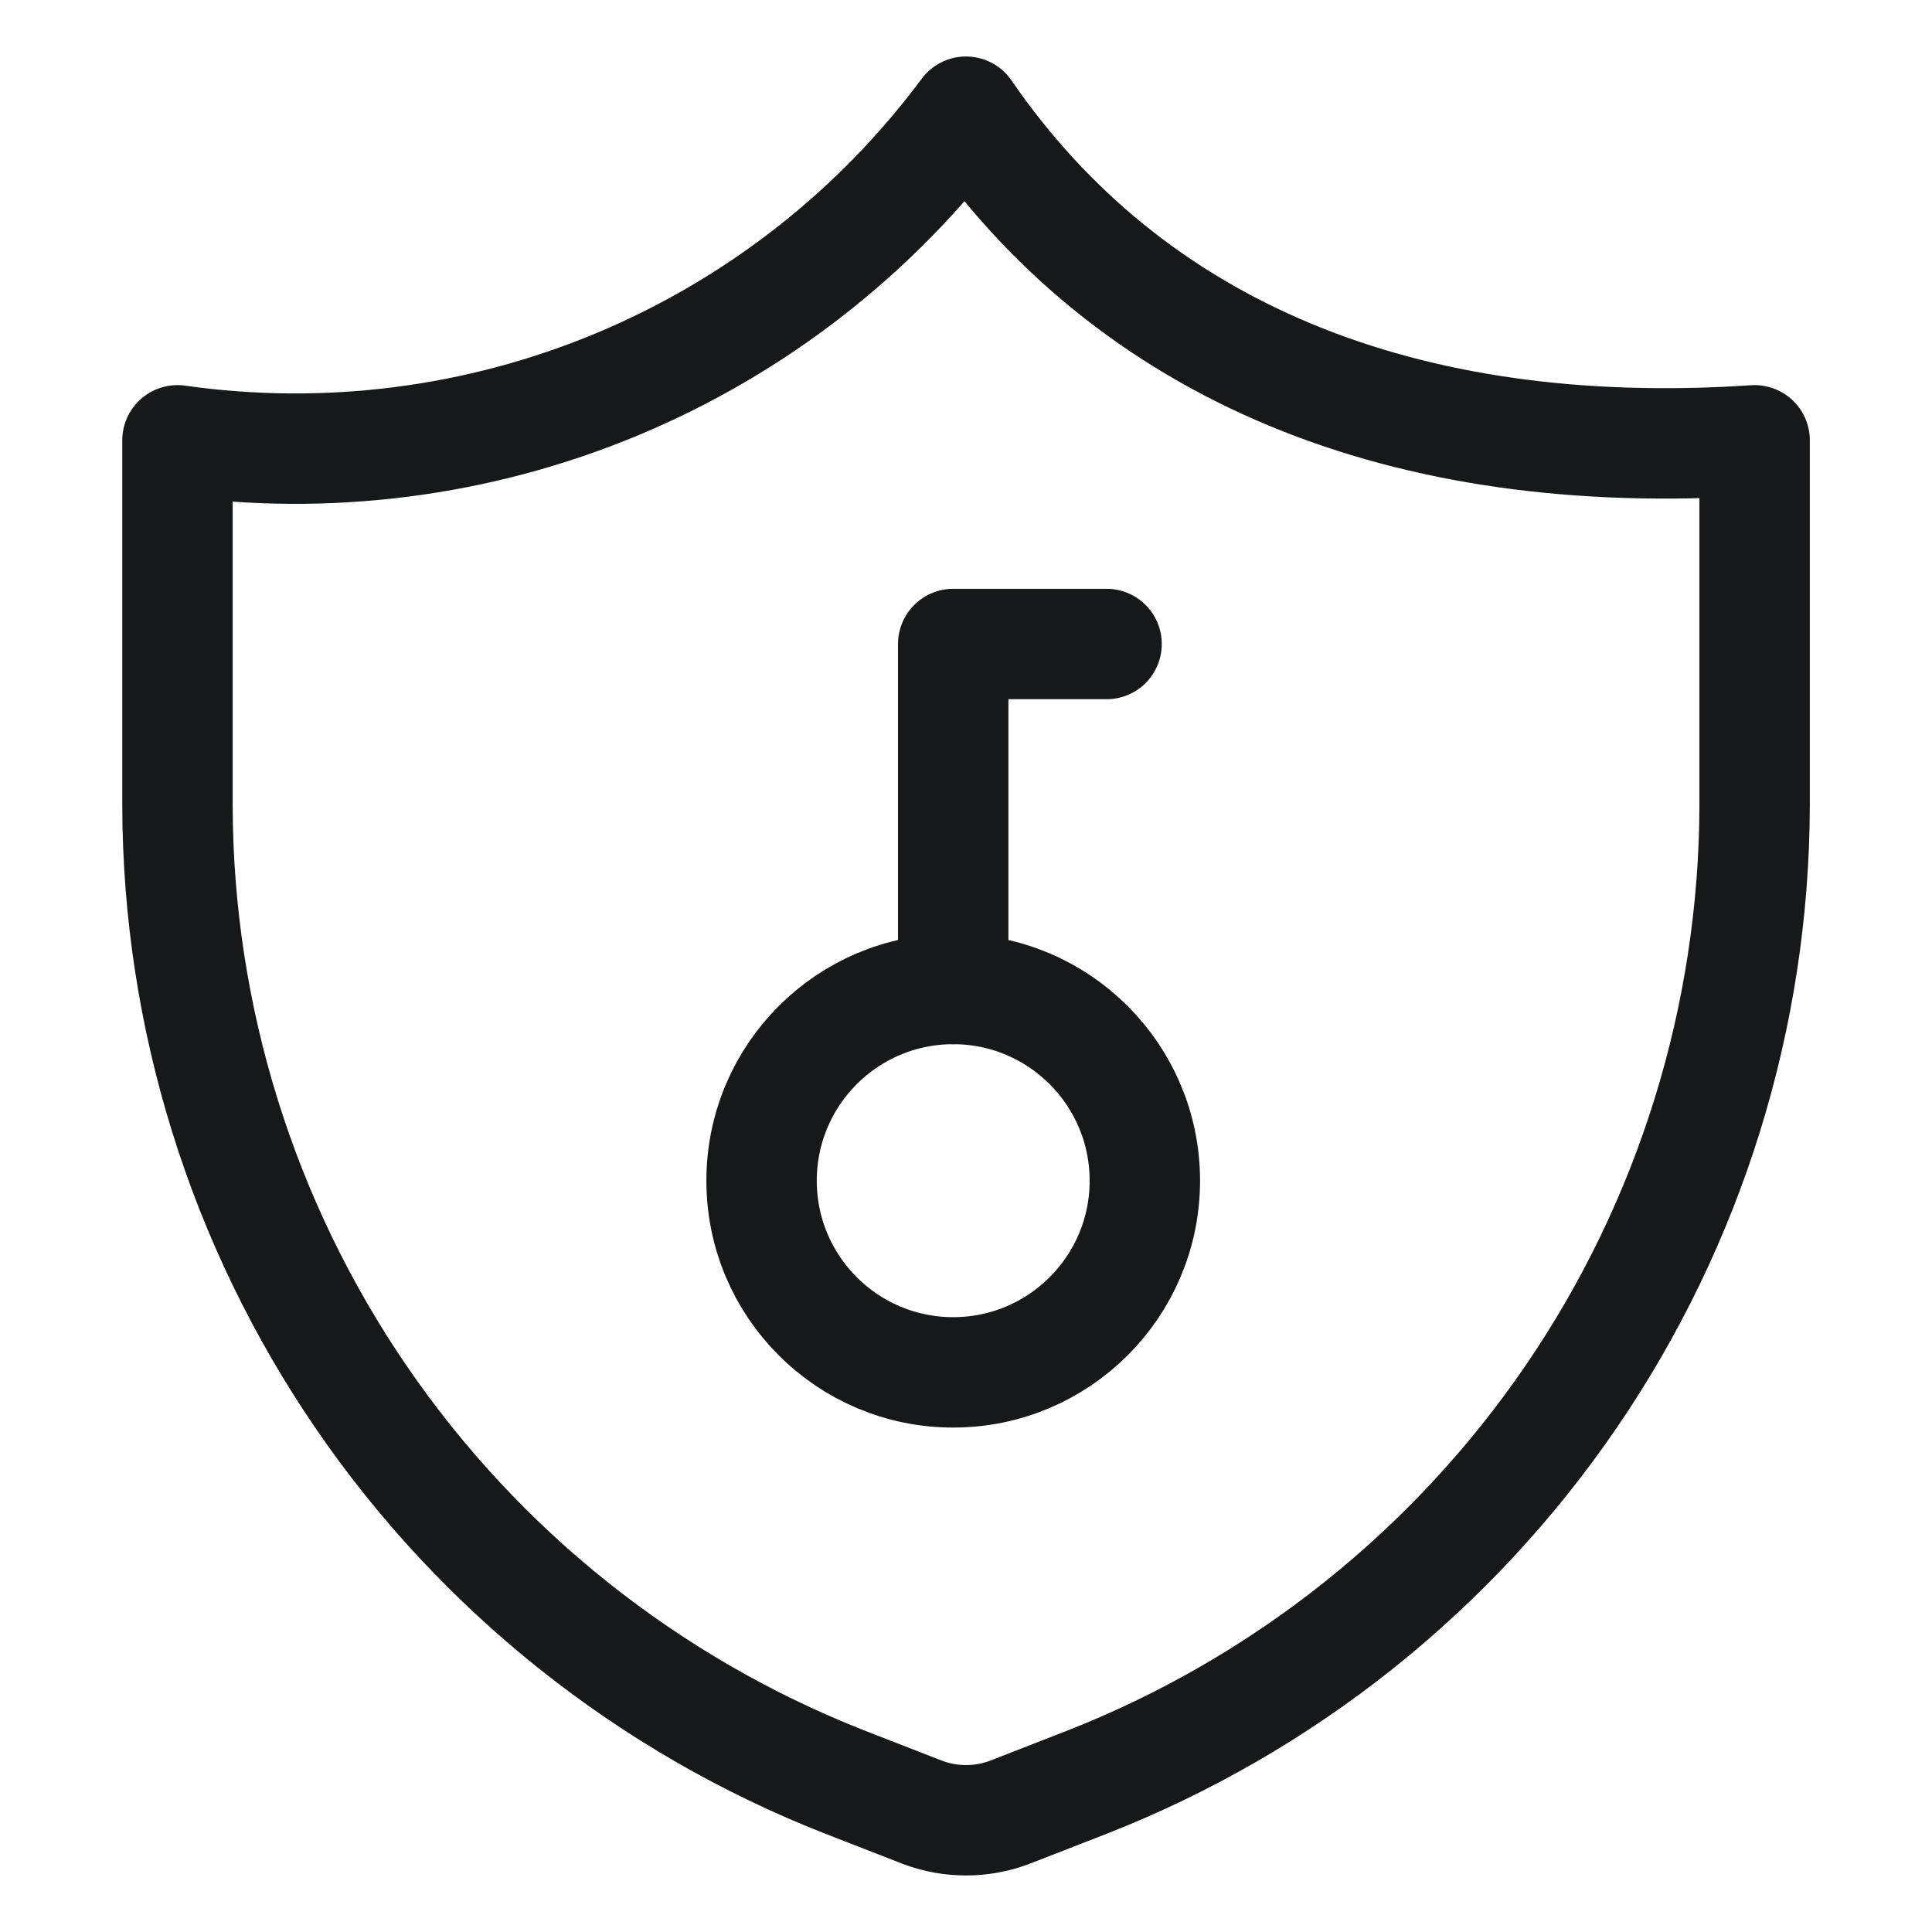
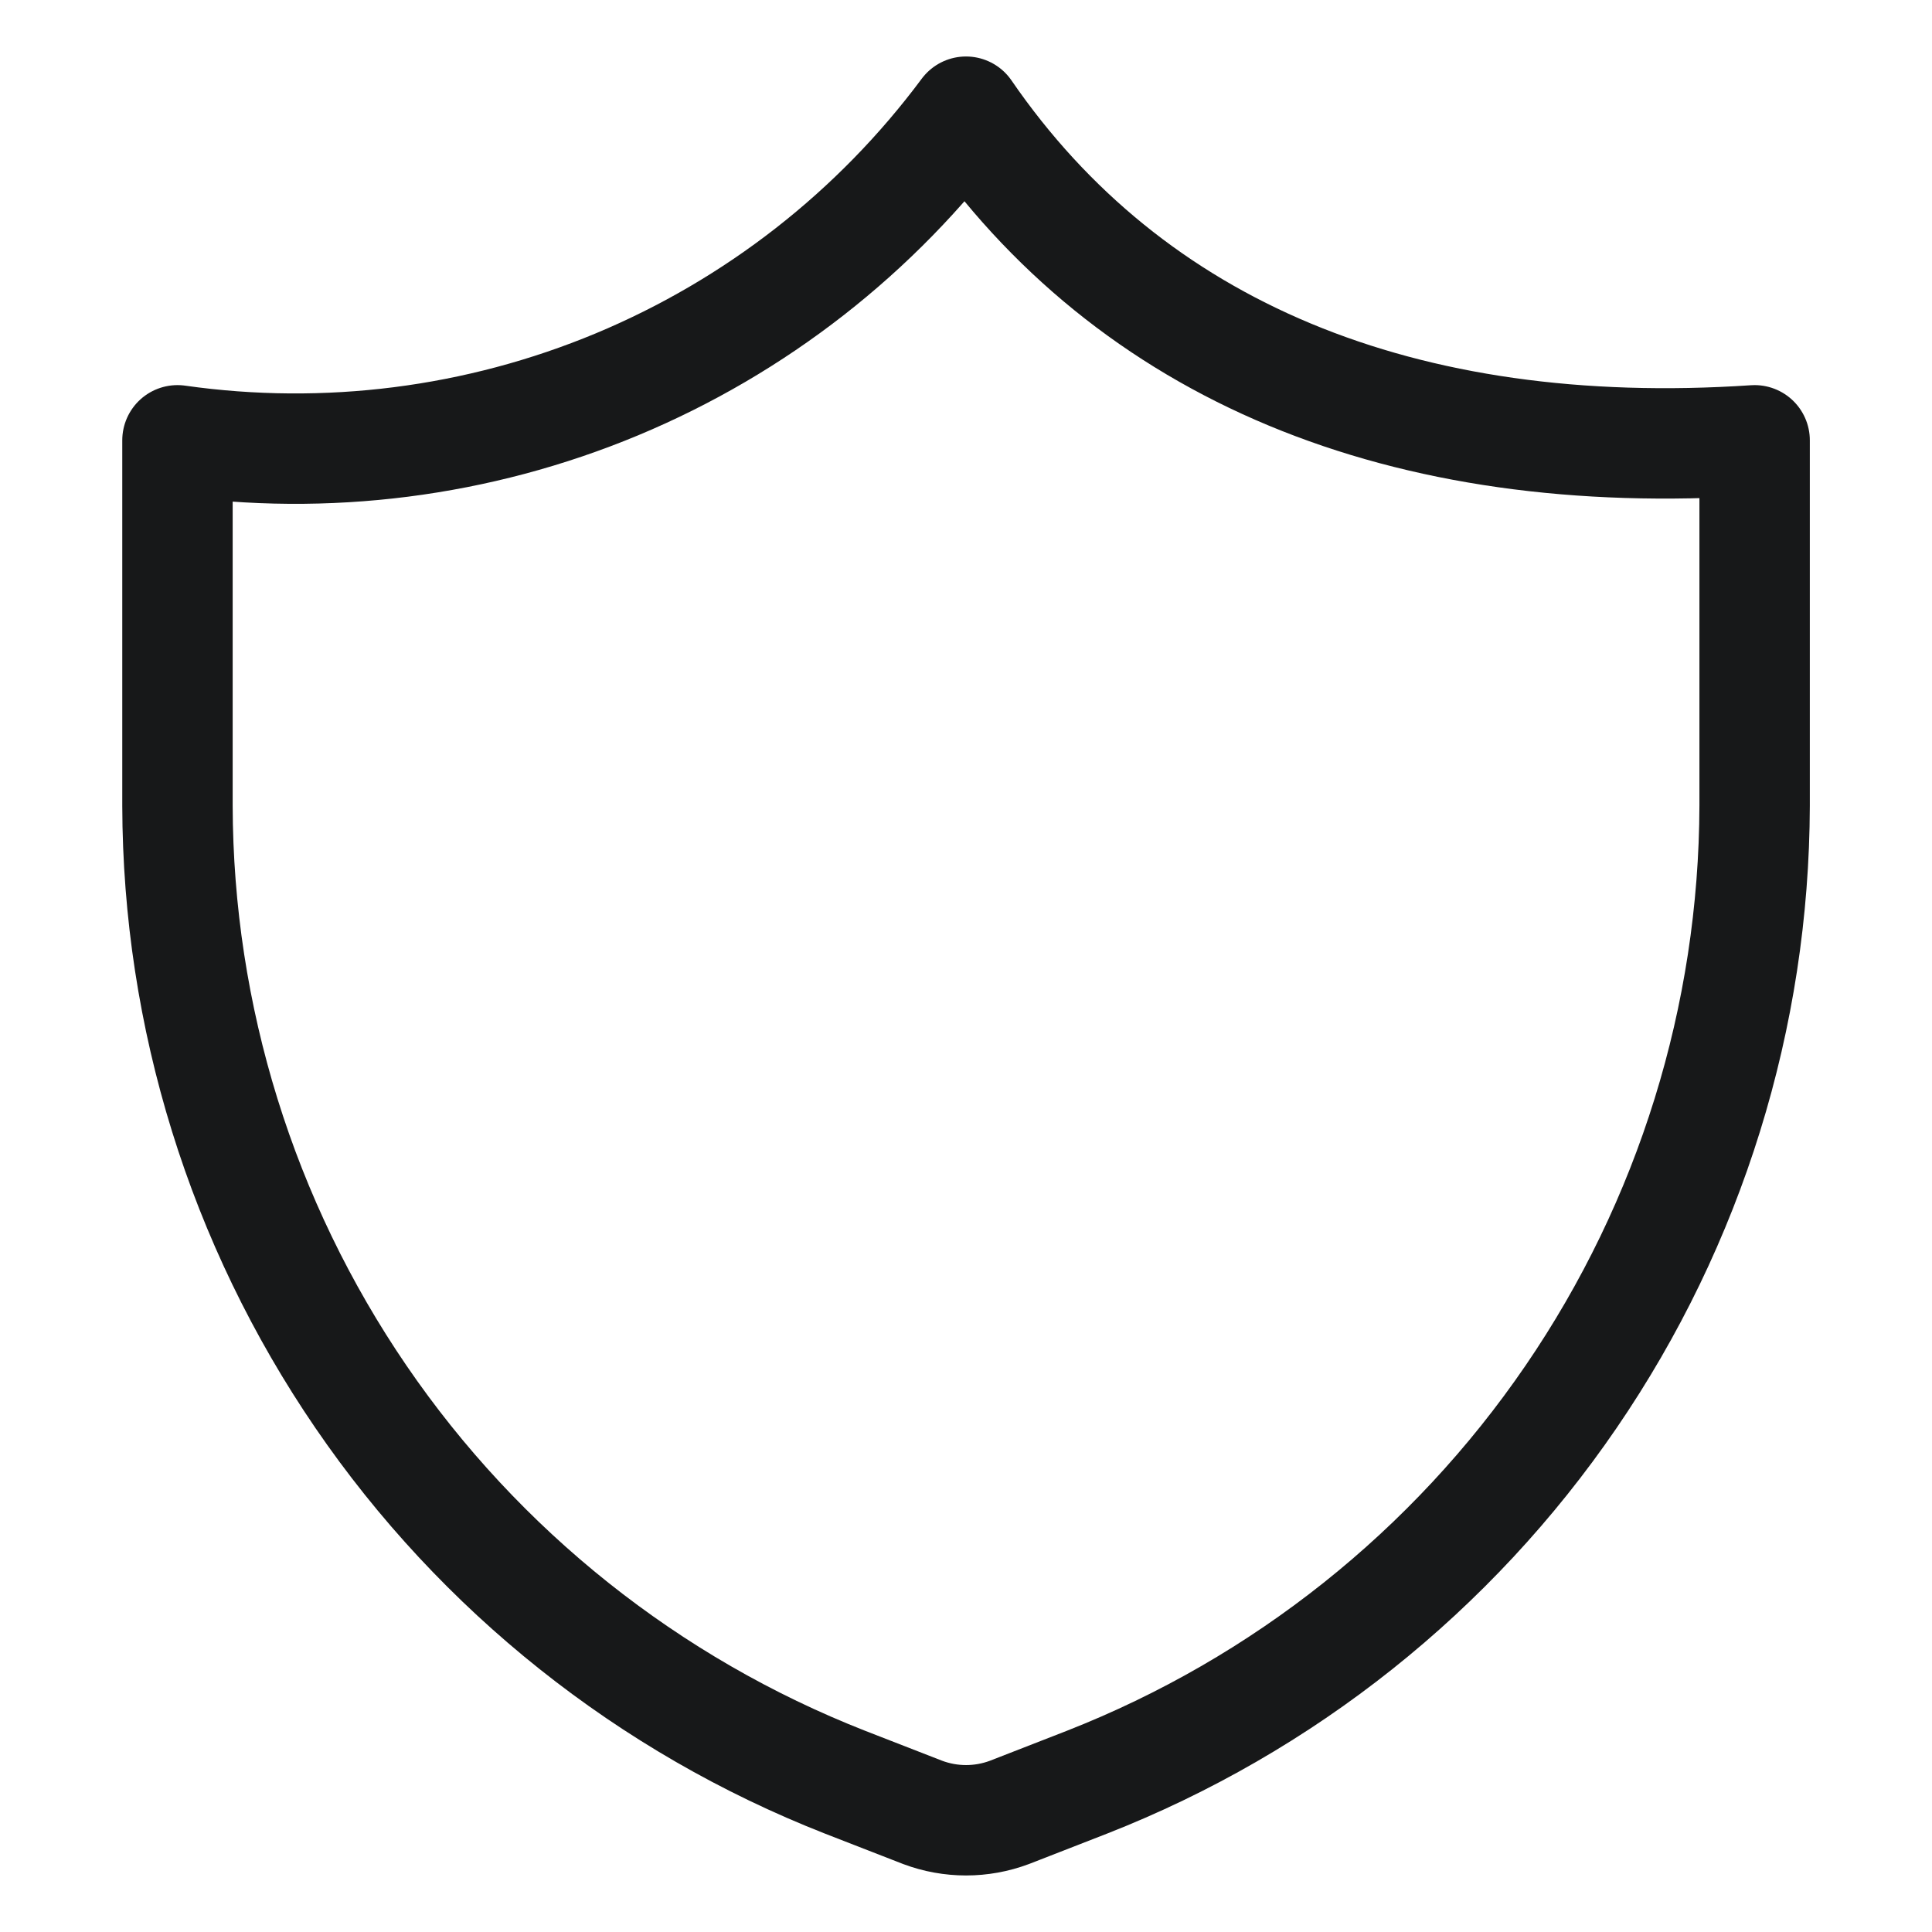
<svg xmlns="http://www.w3.org/2000/svg" width="21" height="21" viewBox="0 0 21 21" fill="none">
  <g clip-path="url(#clip0_1755_4359)">
    <path d="M11.814 19.372L10.972 19.7C10.668 19.814 10.333 19.814 10.029 19.7L9.186 19.372C7.051 18.535 5.217 17.075 3.923 15.182C2.629 13.289 1.934 11.05 1.929 8.757V4.786C3.547 5.016 5.197 4.806 6.705 4.178C8.214 3.549 9.525 2.525 10.5 1.214C12.286 3.814 15.243 5.043 19.072 4.786V8.757C19.066 11.05 18.372 13.289 17.077 15.182C15.783 17.075 13.949 18.535 11.814 19.372Z" stroke="#171819" stroke-width="1.2" stroke-linecap="round" stroke-linejoin="round" />
-     <path d="M10.361 14.917C11.511 14.917 12.444 13.984 12.444 12.834C12.444 11.683 11.511 10.75 10.361 10.75C9.21 10.75 8.278 11.683 8.278 12.834C8.278 13.984 9.21 14.917 10.361 14.917Z" stroke="#171819" stroke-width="1.2" stroke-linecap="round" stroke-linejoin="round" />
-     <path d="M10.361 10.75V7H12.028" stroke="#171819" stroke-width="1.2" stroke-linecap="round" stroke-linejoin="round" />
  </g>
  <defs>
    <clipPath id="clip0_1755_4359">
      <rect width="20" height="20" fill="white" transform="translate(0.5 0.5)" />
    </clipPath>
  </defs>
</svg>